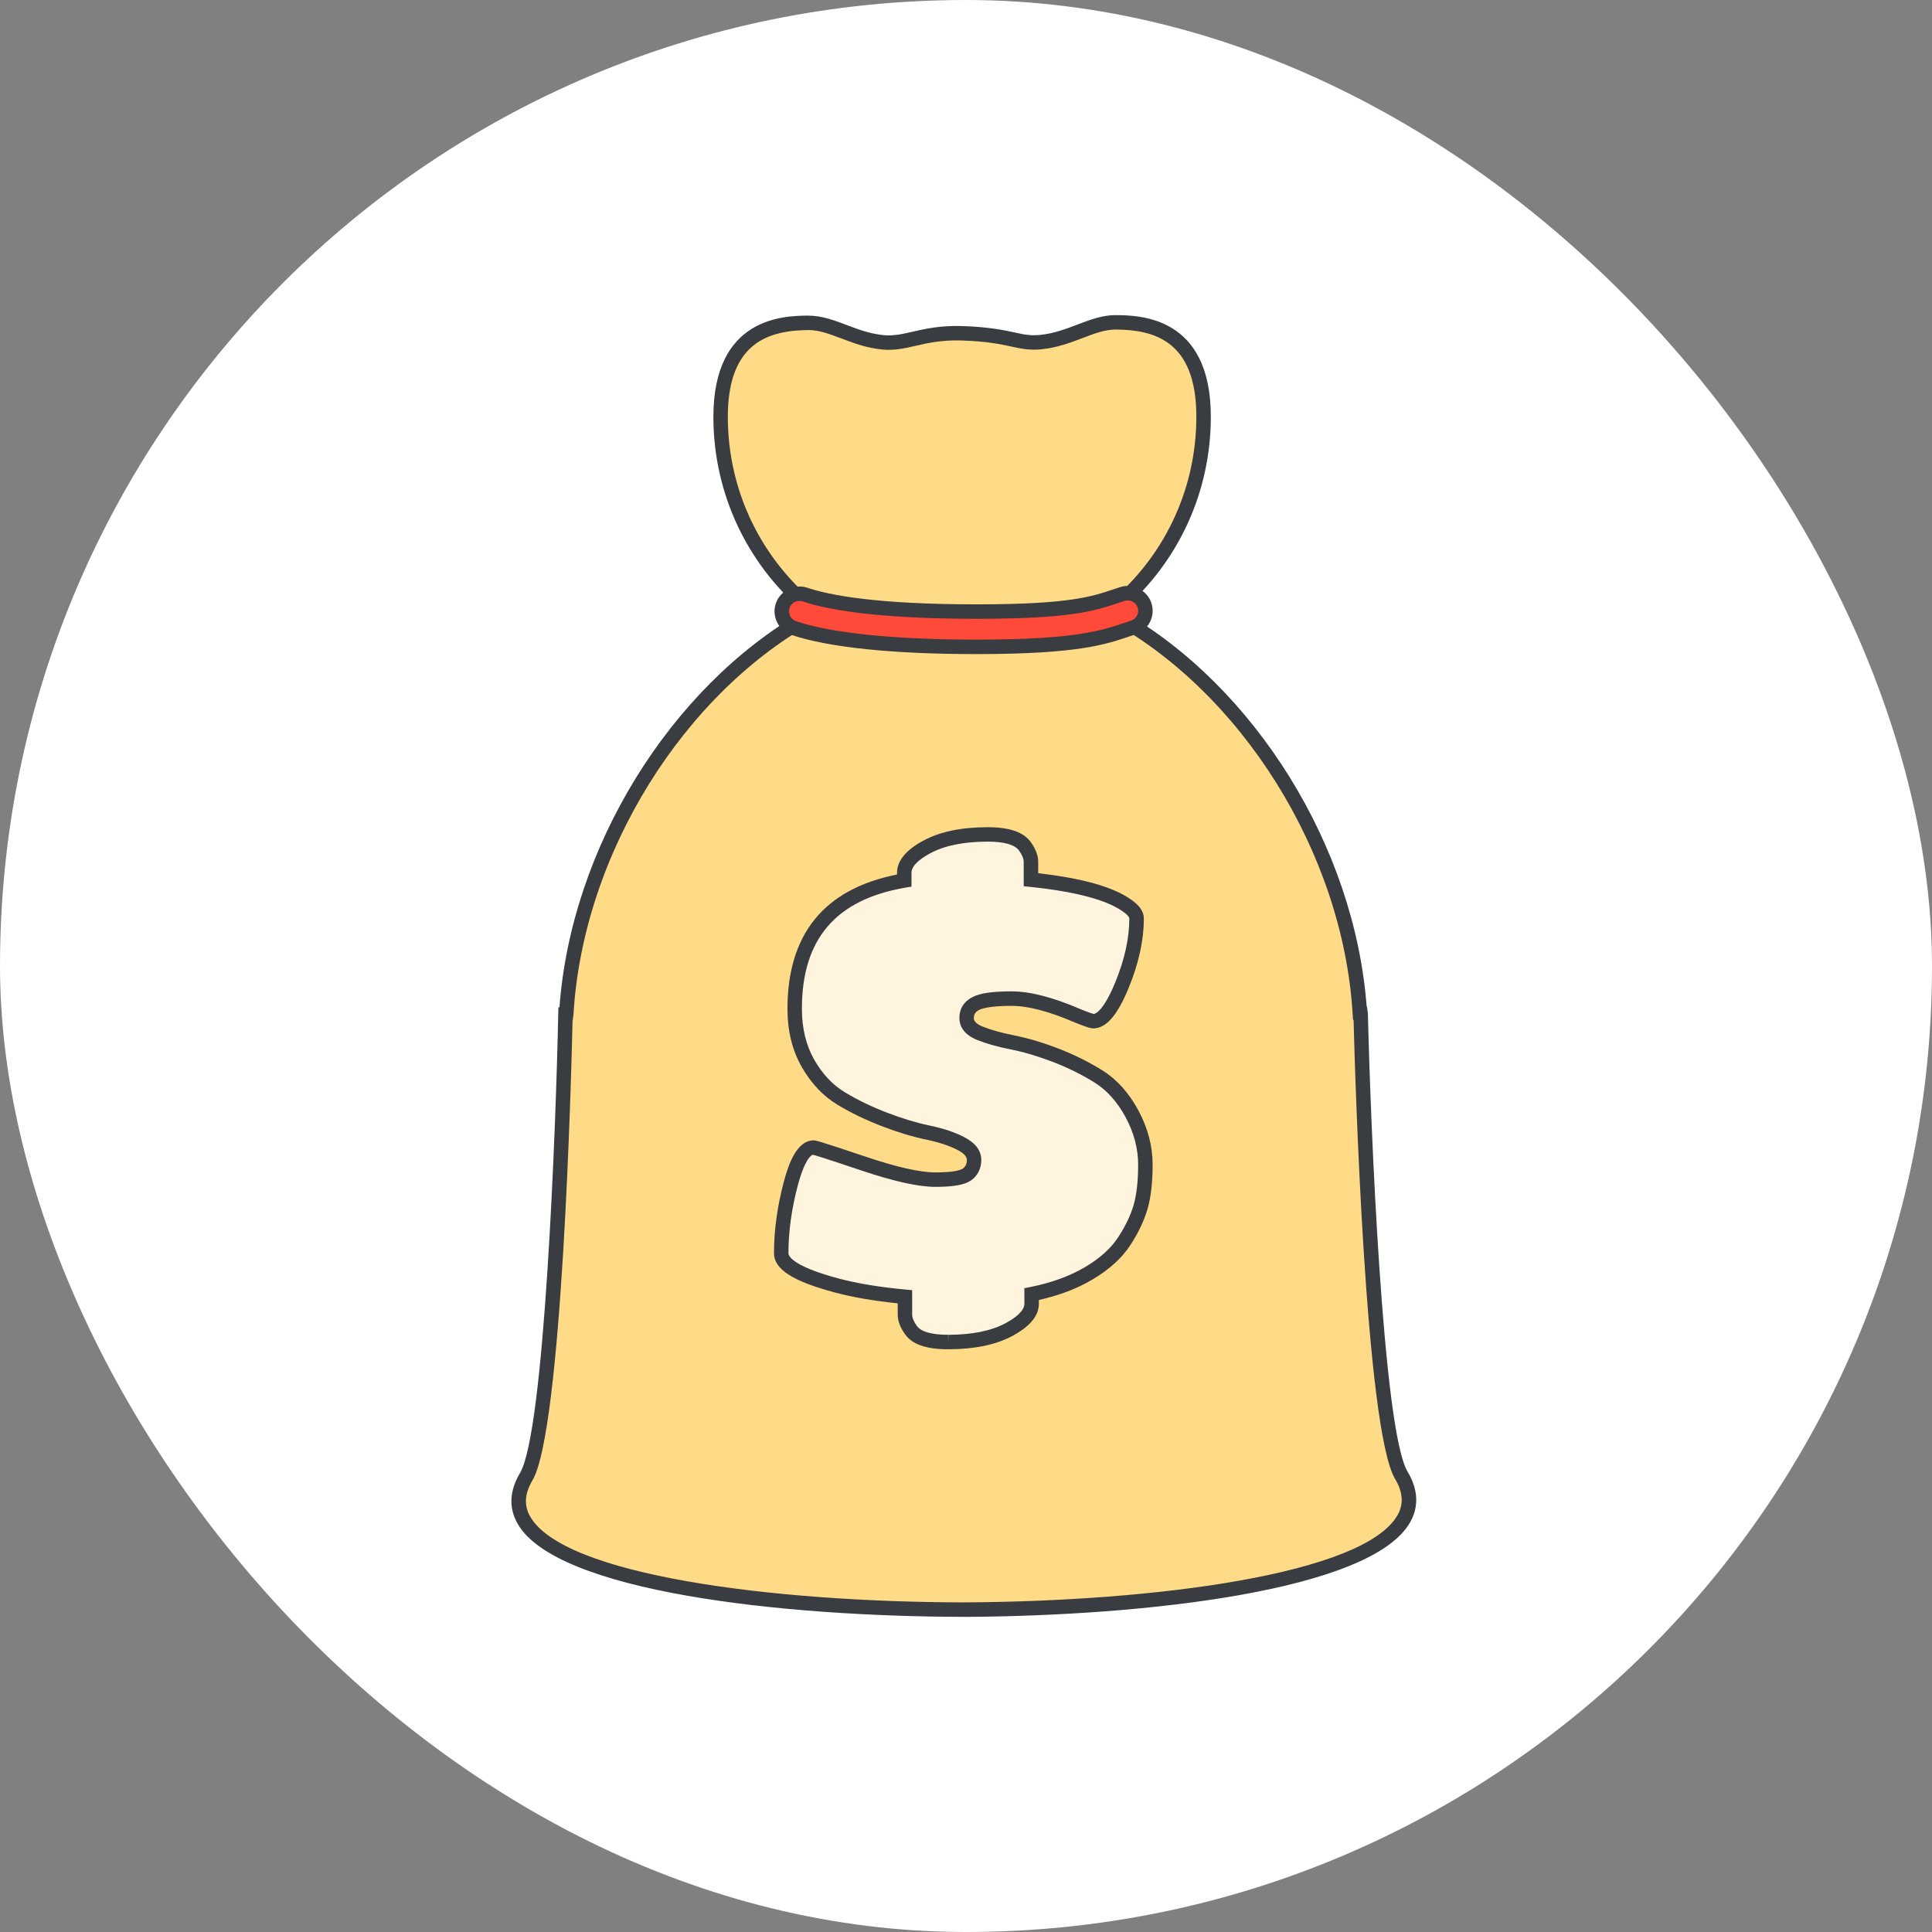
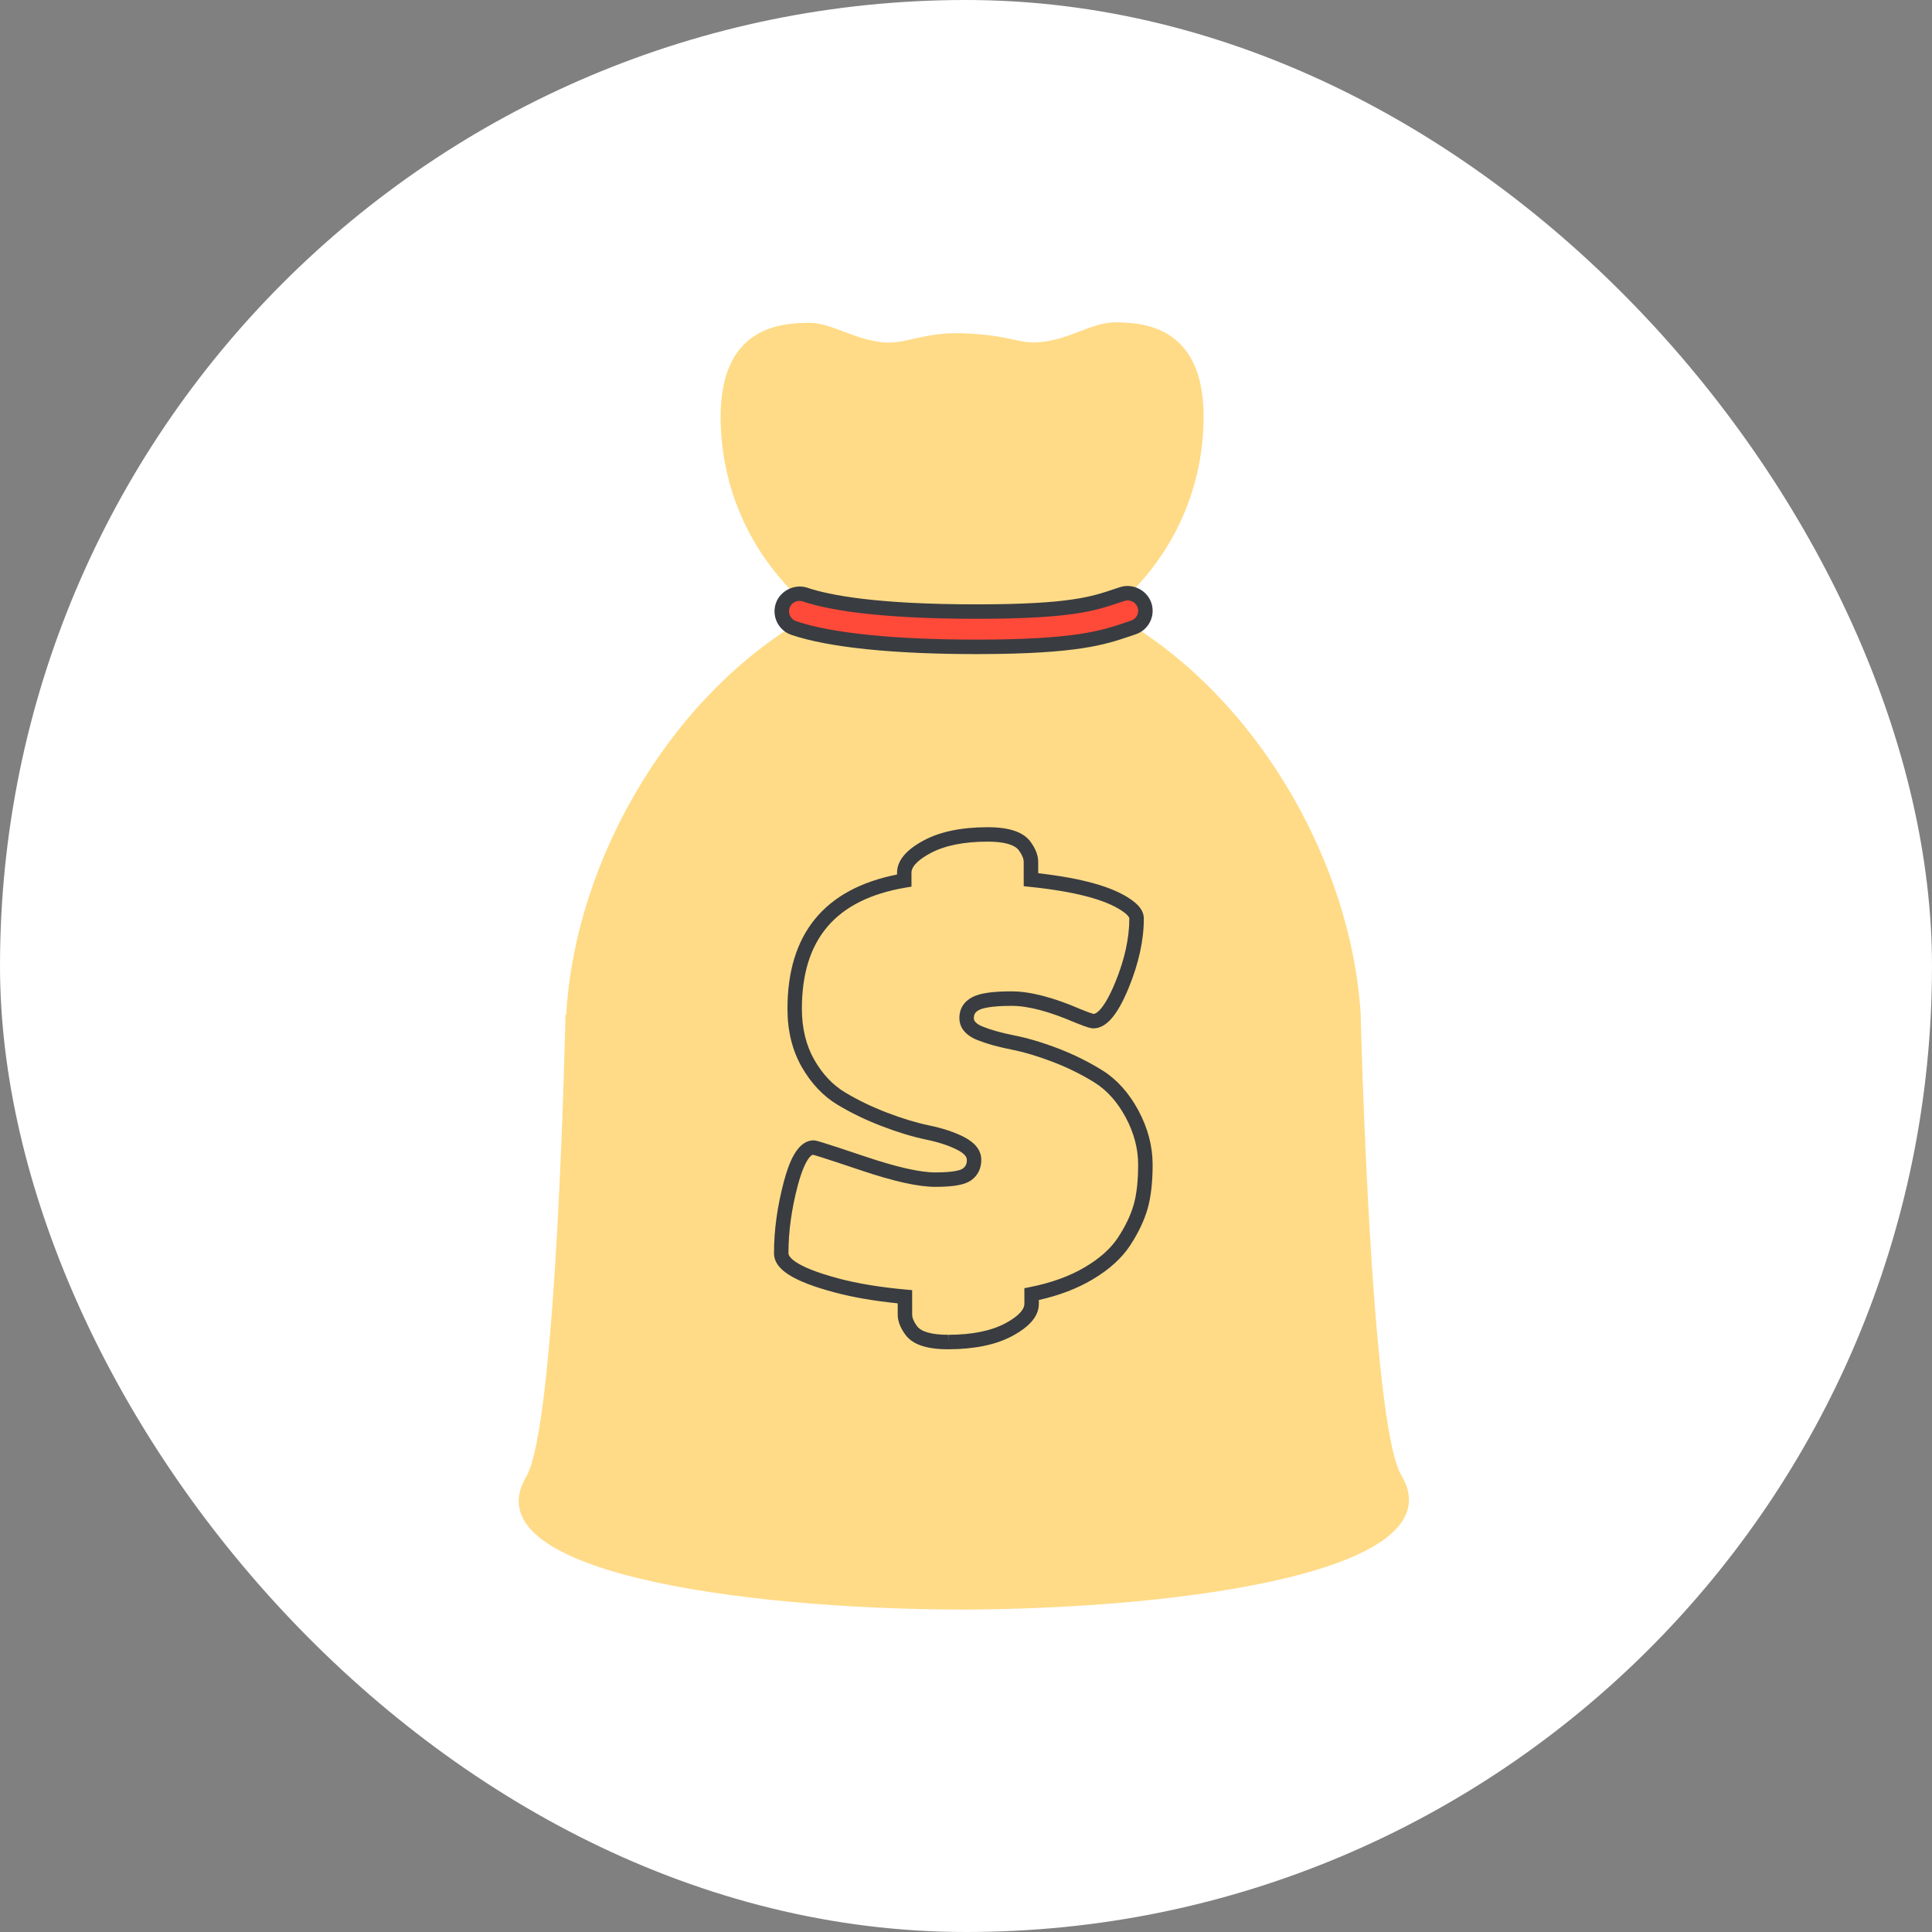
<svg xmlns="http://www.w3.org/2000/svg" width="374" height="374" viewBox="0 0 374 374" fill="none">
  <rect x="0" y="0" width="374" height="374" fill="#808080" stroke="none" />
  <rect width="374" height="374" rx="187" fill="white" />
-   <path d="M271.265 285.572C265.277 275.538 263.397 196.147 263.397 196.147C263.397 196.147 263.33 196.147 263.24 196.139C261.38 165.419 241.851 132.96 214.689 118.481C225.849 109.624 233.019 95.961 232.994 80.602C232.966 63.353 221.653 62.448 216.045 62.395C211.448 62.345 207.294 65.656 201.448 66.224C197.009 66.656 195.843 64.832 186.222 64.513C178.765 64.266 175.437 66.689 170.998 66.272C165.149 65.72 160.981 62.423 156.384 62.487C150.777 62.557 139.471 63.499 139.499 80.748C139.525 96.106 146.735 109.748 157.919 118.568C130.813 133.131 111.382 165.654 109.617 196.38C109.528 196.388 109.466 196.388 109.466 196.388C109.466 196.388 107.839 275.785 101.878 285.838C90.976 304.213 142.953 311.51 186.617 311.588C230.274 311.376 282.226 303.911 271.265 285.572Z" fill="#FFDB87" />
-   <path d="M186.62 312.994H186.614C151.441 312.933 107.705 308.163 100.19 294.944C98.456 291.894 98.618 288.591 100.671 285.129C105.405 277.143 107.612 218.346 108.063 196.365L108.091 194.996H108.301C110.556 164.175 129.688 133.122 155.441 118.35C144.416 108.899 138.122 95.313 138.099 80.759C138.069 61.319 151.842 61.148 156.368 61.095C159.071 61.095 161.399 61.972 163.861 62.902C166.119 63.754 168.452 64.633 171.127 64.885C172.97 65.056 174.626 64.675 176.634 64.219C179.161 63.644 182.071 62.98 186.267 63.12C191.491 63.294 194.345 63.913 196.432 64.364C198.258 64.762 199.443 65.017 201.314 64.835C203.99 64.574 206.32 63.686 208.572 62.829C211.043 61.888 213.376 61 215.942 61C220.586 61.042 234.365 61.171 234.395 80.605C234.418 95.162 228.166 108.767 217.169 118.254C243.006 132.957 262.252 164.007 264.56 194.858L264.614 194.864L264.798 196.119C265.319 218.099 267.709 276.888 272.468 284.86C274.532 288.314 274.706 291.616 272.983 294.672C265.513 307.919 221.793 312.824 186.623 313L186.62 312.994ZM110.836 197.679C110.596 208.242 108.808 276.891 103.08 286.558C101.556 289.129 101.405 291.418 102.624 293.561C109.1 304.955 149.478 310.126 186.617 310.193C223.751 310.008 264.101 304.709 270.541 293.292C271.751 291.146 271.594 288.855 270.062 286.292C264.303 276.645 262.303 207.984 262.028 197.433L261.916 197.424L261.843 196.223C259.964 165.181 240.303 133.719 214.029 119.716L212.143 118.711L213.816 117.383C225.138 108.397 231.614 94.991 231.591 80.602C231.569 65.832 223.261 63.86 216.029 63.793C213.889 63.793 211.883 64.555 209.564 65.44C207.25 66.319 204.631 67.319 201.581 67.616C199.275 67.843 197.723 67.504 195.836 67.095C193.743 66.641 191.141 66.078 186.172 65.913C182.334 65.787 179.623 66.4 177.253 66.944C175.119 67.428 173.119 67.879 170.861 67.669C167.811 67.384 165.186 66.392 162.867 65.518C160.553 64.644 158.556 63.891 156.514 63.891C149.164 63.98 140.87 65.978 140.892 80.751C140.915 95.142 147.436 108.526 158.78 117.473L160.458 118.795L158.578 119.806C132.357 133.896 112.794 165.419 111.01 196.463L110.836 197.679Z" fill="#393C41" />
+   <path d="M271.265 285.572C265.277 275.538 263.397 196.147 263.397 196.147C261.38 165.419 241.851 132.96 214.689 118.481C225.849 109.624 233.019 95.961 232.994 80.602C232.966 63.353 221.653 62.448 216.045 62.395C211.448 62.345 207.294 65.656 201.448 66.224C197.009 66.656 195.843 64.832 186.222 64.513C178.765 64.266 175.437 66.689 170.998 66.272C165.149 65.72 160.981 62.423 156.384 62.487C150.777 62.557 139.471 63.499 139.499 80.748C139.525 96.106 146.735 109.748 157.919 118.568C130.813 133.131 111.382 165.654 109.617 196.38C109.528 196.388 109.466 196.388 109.466 196.388C109.466 196.388 107.839 275.785 101.878 285.838C90.976 304.213 142.953 311.51 186.617 311.588C230.274 311.376 282.226 303.911 271.265 285.572Z" fill="#FFDB87" />
  <path d="M189.579 125.22C173.235 125.245 160.809 123.987 153.658 121.578C151.874 120.976 150.907 119.041 151.513 117.248C152.115 115.464 154.053 114.508 155.837 115.099C160.342 116.626 169.846 118.422 189.568 118.391C207.215 118.363 211.686 116.858 216.01 115.405L217.251 114.996C219.041 114.408 220.968 115.385 221.559 117.178C222.142 118.973 221.162 120.903 219.363 121.48L218.187 121.875C213.573 123.43 208.341 125.189 189.579 125.22Z" fill="#FF4A39" />
  <path d="M189.085 126.621C172.833 126.621 160.43 125.338 153.212 122.906C150.696 122.055 149.338 119.318 150.186 116.803C151.013 114.352 153.814 112.957 156.282 113.772C160.623 115.243 169.825 116.991 189.06 116.991H189.567C206.981 116.963 211.343 115.495 215.561 114.077L216.816 113.663C219.303 112.845 222.076 114.274 222.891 116.738C223.292 117.977 223.186 119.287 222.597 120.433C222.009 121.576 221.015 122.419 219.793 122.811L218.637 123.201C213.931 124.786 208.598 126.587 189.584 126.618H189.085V126.621ZM154.758 116.324C153.887 116.324 153.119 116.876 152.842 117.694C152.489 118.747 153.055 119.895 154.111 120.251C161.041 122.584 173.136 123.817 189.088 123.817H189.581C208.135 123.786 213.242 122.066 217.746 120.548L218.922 120.15C219.449 119.982 219.864 119.629 220.107 119.156C220.354 118.674 220.399 118.125 220.233 117.607C219.894 116.582 218.746 115.979 217.695 116.324L216.455 116.733C212.029 118.22 207.446 119.761 189.578 119.789H189.066C169.449 119.789 159.929 117.96 155.399 116.425C155.192 116.36 154.976 116.324 154.758 116.324Z" fill="#393C41" />
-   <path d="M175.051 168.95C175.049 167.174 176.528 165.496 179.483 163.919C182.438 162.331 186.329 161.535 191.155 161.527C194.894 161.521 197.306 162.286 198.399 163.824C199.18 164.905 199.575 165.908 199.578 166.824L199.583 170.291C208.376 171.207 214.491 172.81 217.919 175.123C219.323 176.039 220.026 176.93 220.029 177.773C220.034 181.779 219.09 186.104 217.188 190.728C215.286 195.356 213.44 197.667 211.653 197.669C211.342 197.669 210.328 197.33 208.614 196.636C203.474 194.414 199.208 193.302 195.827 193.308C192.441 193.314 190.144 193.625 188.939 194.244C187.729 194.857 187.127 195.804 187.13 197.076C187.133 198.344 187.99 199.325 189.704 200.017C191.418 200.706 193.544 201.297 196.071 201.801C198.597 202.294 201.365 203.123 204.368 204.272C207.365 205.423 210.155 206.809 212.723 208.42C215.292 210.036 217.438 212.44 219.157 215.63C220.875 218.832 221.737 222.084 221.74 225.397C221.746 228.708 221.435 231.448 220.818 233.607C220.199 235.761 219.132 238.002 217.614 240.319C216.101 242.63 213.81 244.697 210.735 246.506C207.665 248.33 203.99 249.666 199.715 250.517L199.718 252.372C199.721 254.142 198.239 255.817 195.284 257.408C192.329 258.991 188.438 259.786 183.609 259.795C179.872 259.8 177.46 259.038 176.371 257.501C175.586 256.422 175.197 255.414 175.194 254.501L175.189 251.03C170.13 250.571 165.735 249.845 161.993 248.851C154.828 246.94 151.245 244.865 151.242 242.624C151.237 238.31 151.85 233.823 153.088 229.154C154.326 224.495 155.797 222.156 157.514 222.154C157.822 222.154 161.057 223.193 167.208 225.263C173.362 227.33 177.998 228.366 181.107 228.361C184.225 228.355 186.245 228.028 187.177 227.366C188.113 226.711 188.578 225.77 188.575 224.537C188.572 223.305 187.715 222.249 186.001 221.364C184.287 220.479 182.147 219.767 179.575 219.238C177.007 218.7 174.222 217.86 171.222 216.703C168.22 215.557 165.441 214.218 162.87 212.672C160.298 211.134 158.15 208.862 156.43 205.863C154.713 202.86 153.85 199.353 153.842 195.347C153.819 181.165 160.892 172.874 175.054 170.462L175.051 168.95Z" fill="#FFF4DE" />
  <path d="M183.56 261.196C179.325 261.196 176.596 260.252 175.218 258.311C174.272 257.005 173.787 255.722 173.781 254.507L173.779 252.302C169.179 251.832 165.095 251.129 161.625 250.204C153.473 248.031 149.838 245.692 149.832 242.627C149.826 238.215 150.462 233.563 151.726 228.795C152.642 225.347 154.238 220.759 157.504 220.754C157.874 220.754 158.193 220.753 167.65 223.938C173.619 225.944 178.137 226.961 181.075 226.961C184.913 226.958 186.05 226.443 186.364 226.221C186.921 225.829 187.168 225.314 187.168 224.541C187.168 223.88 186.557 223.23 185.353 222.608C183.753 221.782 181.711 221.109 179.288 220.608C176.624 220.05 173.742 219.174 170.714 218.008C167.641 216.835 164.756 215.443 162.143 213.868C159.375 212.21 157.042 209.751 155.21 206.558C153.378 203.353 152.445 199.583 152.44 195.348C152.417 180.844 159.552 172.082 173.653 169.292V168.956C173.647 166.631 175.386 164.522 178.823 162.69C181.966 161.001 186.115 160.138 191.154 160.132C195.434 160.132 198.159 161.076 199.54 163.017C200.49 164.334 200.977 165.617 200.977 166.827L200.98 169.04C209.425 170.009 215.229 171.625 218.7 173.967C220.526 175.163 221.422 176.412 221.425 177.776C221.434 181.958 220.442 186.496 218.478 191.266C216.291 196.586 214.12 199.067 211.649 199.076C211.26 199.076 210.666 198.989 208.078 197.936C203.117 195.793 199.011 194.715 195.843 194.715C191.692 194.72 190.134 195.208 189.571 195.493C188.82 195.874 188.521 196.331 188.521 197.079C188.521 197.317 188.521 198.042 190.218 198.726C191.818 199.37 193.876 199.947 196.333 200.434C198.91 200.941 201.778 201.79 204.857 202.969C207.921 204.146 210.812 205.586 213.456 207.238C216.226 208.981 218.554 211.583 220.378 214.969C222.195 218.364 223.123 221.871 223.128 225.401C223.134 228.812 222.806 231.706 222.153 233.994C221.492 236.294 220.355 238.68 218.775 241.092C217.142 243.582 214.672 245.812 211.431 247.717C208.52 249.445 205.05 250.77 201.103 251.655V252.369C201.106 254.717 199.414 256.767 195.932 258.641C192.781 260.325 188.633 261.184 183.596 261.193L183.56 261.196ZM157.331 223.535C157.353 223.549 155.969 223.717 154.431 229.507C153.23 234.039 152.625 238.451 152.63 242.619C152.63 243.003 153.101 245.028 162.342 247.493C165.978 248.462 170.339 249.179 175.302 249.633L176.574 249.748L176.58 254.495C176.58 255.103 176.896 255.857 177.49 256.675C178.288 257.804 180.384 258.392 183.554 258.392V259.792L183.594 258.392C188.165 258.383 191.871 257.635 194.61 256.173C196.297 255.266 198.308 253.871 198.305 252.375L198.297 249.372L199.425 249.148C203.529 248.33 207.089 247.039 210.005 245.308C212.873 243.616 215.033 241.683 216.431 239.554C217.857 237.381 218.876 235.249 219.459 233.221C220.039 231.185 220.33 228.555 220.324 225.403C220.319 222.339 219.506 219.275 217.907 216.294C216.316 213.339 214.316 211.093 211.963 209.608C209.473 208.048 206.745 206.695 203.851 205.58C200.924 204.462 198.21 203.653 195.787 203.177C193.12 202.647 190.955 202.039 189.168 201.32C186.319 200.168 185.72 198.376 185.717 197.079C185.714 195.264 186.605 193.852 188.294 192.995C189.72 192.261 192.112 191.913 195.809 191.908C199.392 191.908 203.871 193.065 209.156 195.35C211.193 196.18 211.686 196.269 211.733 196.278C211.927 196.272 213.504 195.975 215.882 190.196C217.702 185.768 218.624 181.591 218.616 177.776C218.616 177.771 218.599 177.247 217.142 176.295C213.921 174.121 207.969 172.572 199.428 171.684L198.173 171.555L198.168 166.827C198.168 166.216 197.86 165.48 197.255 164.642C196.453 163.516 194.364 162.925 191.196 162.925C186.577 162.931 182.874 163.681 180.137 165.149C178.448 166.051 176.44 167.438 176.445 168.945L176.448 171.634L175.28 171.832C161.768 174.135 155.213 181.824 155.233 195.336C155.238 199.079 156.048 202.384 157.633 205.16C159.221 207.933 161.221 210.053 163.577 211.462C166.05 212.95 168.784 214.272 171.709 215.387C174.599 216.499 177.336 217.331 179.849 217.86C182.518 218.409 184.801 219.168 186.627 220.112C188.837 221.255 189.958 222.742 189.958 224.529C189.96 226.216 189.271 227.591 187.966 228.507C186.764 229.356 184.58 229.751 181.092 229.753C177.776 229.753 173.092 228.717 166.745 226.583C159.266 224.067 157.636 223.594 157.331 223.535Z" fill="#393C41" />
</svg>